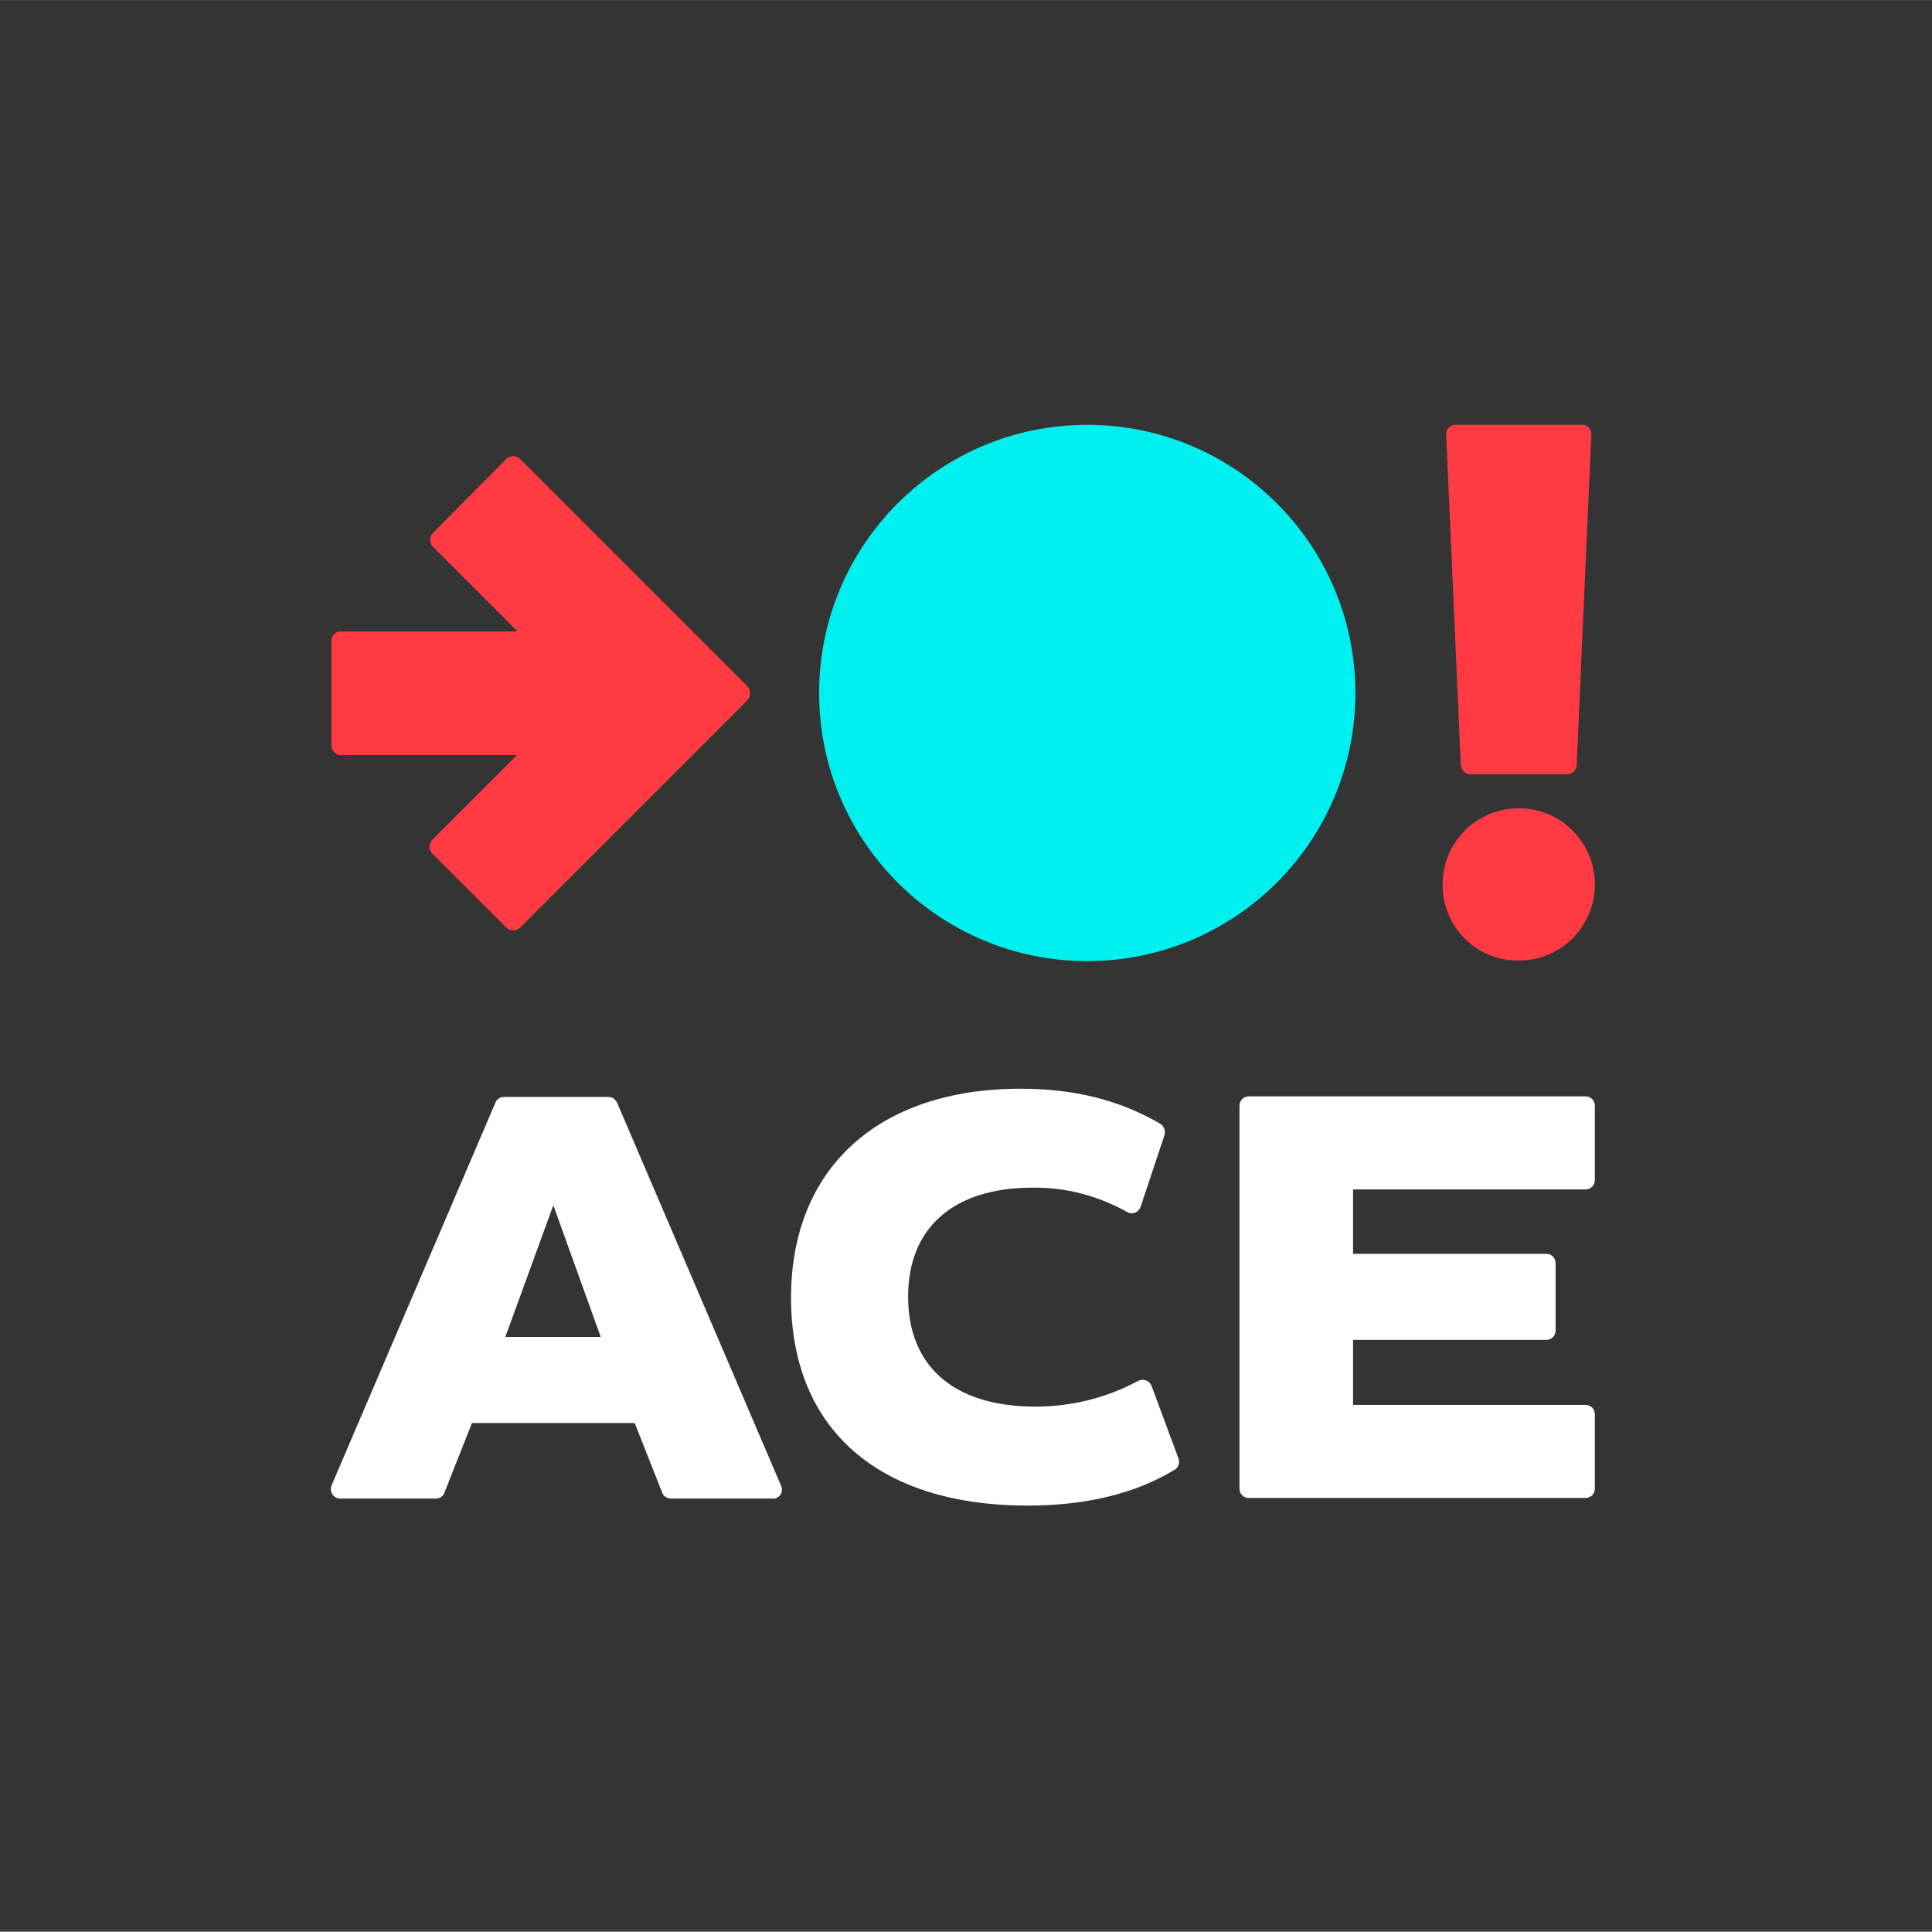
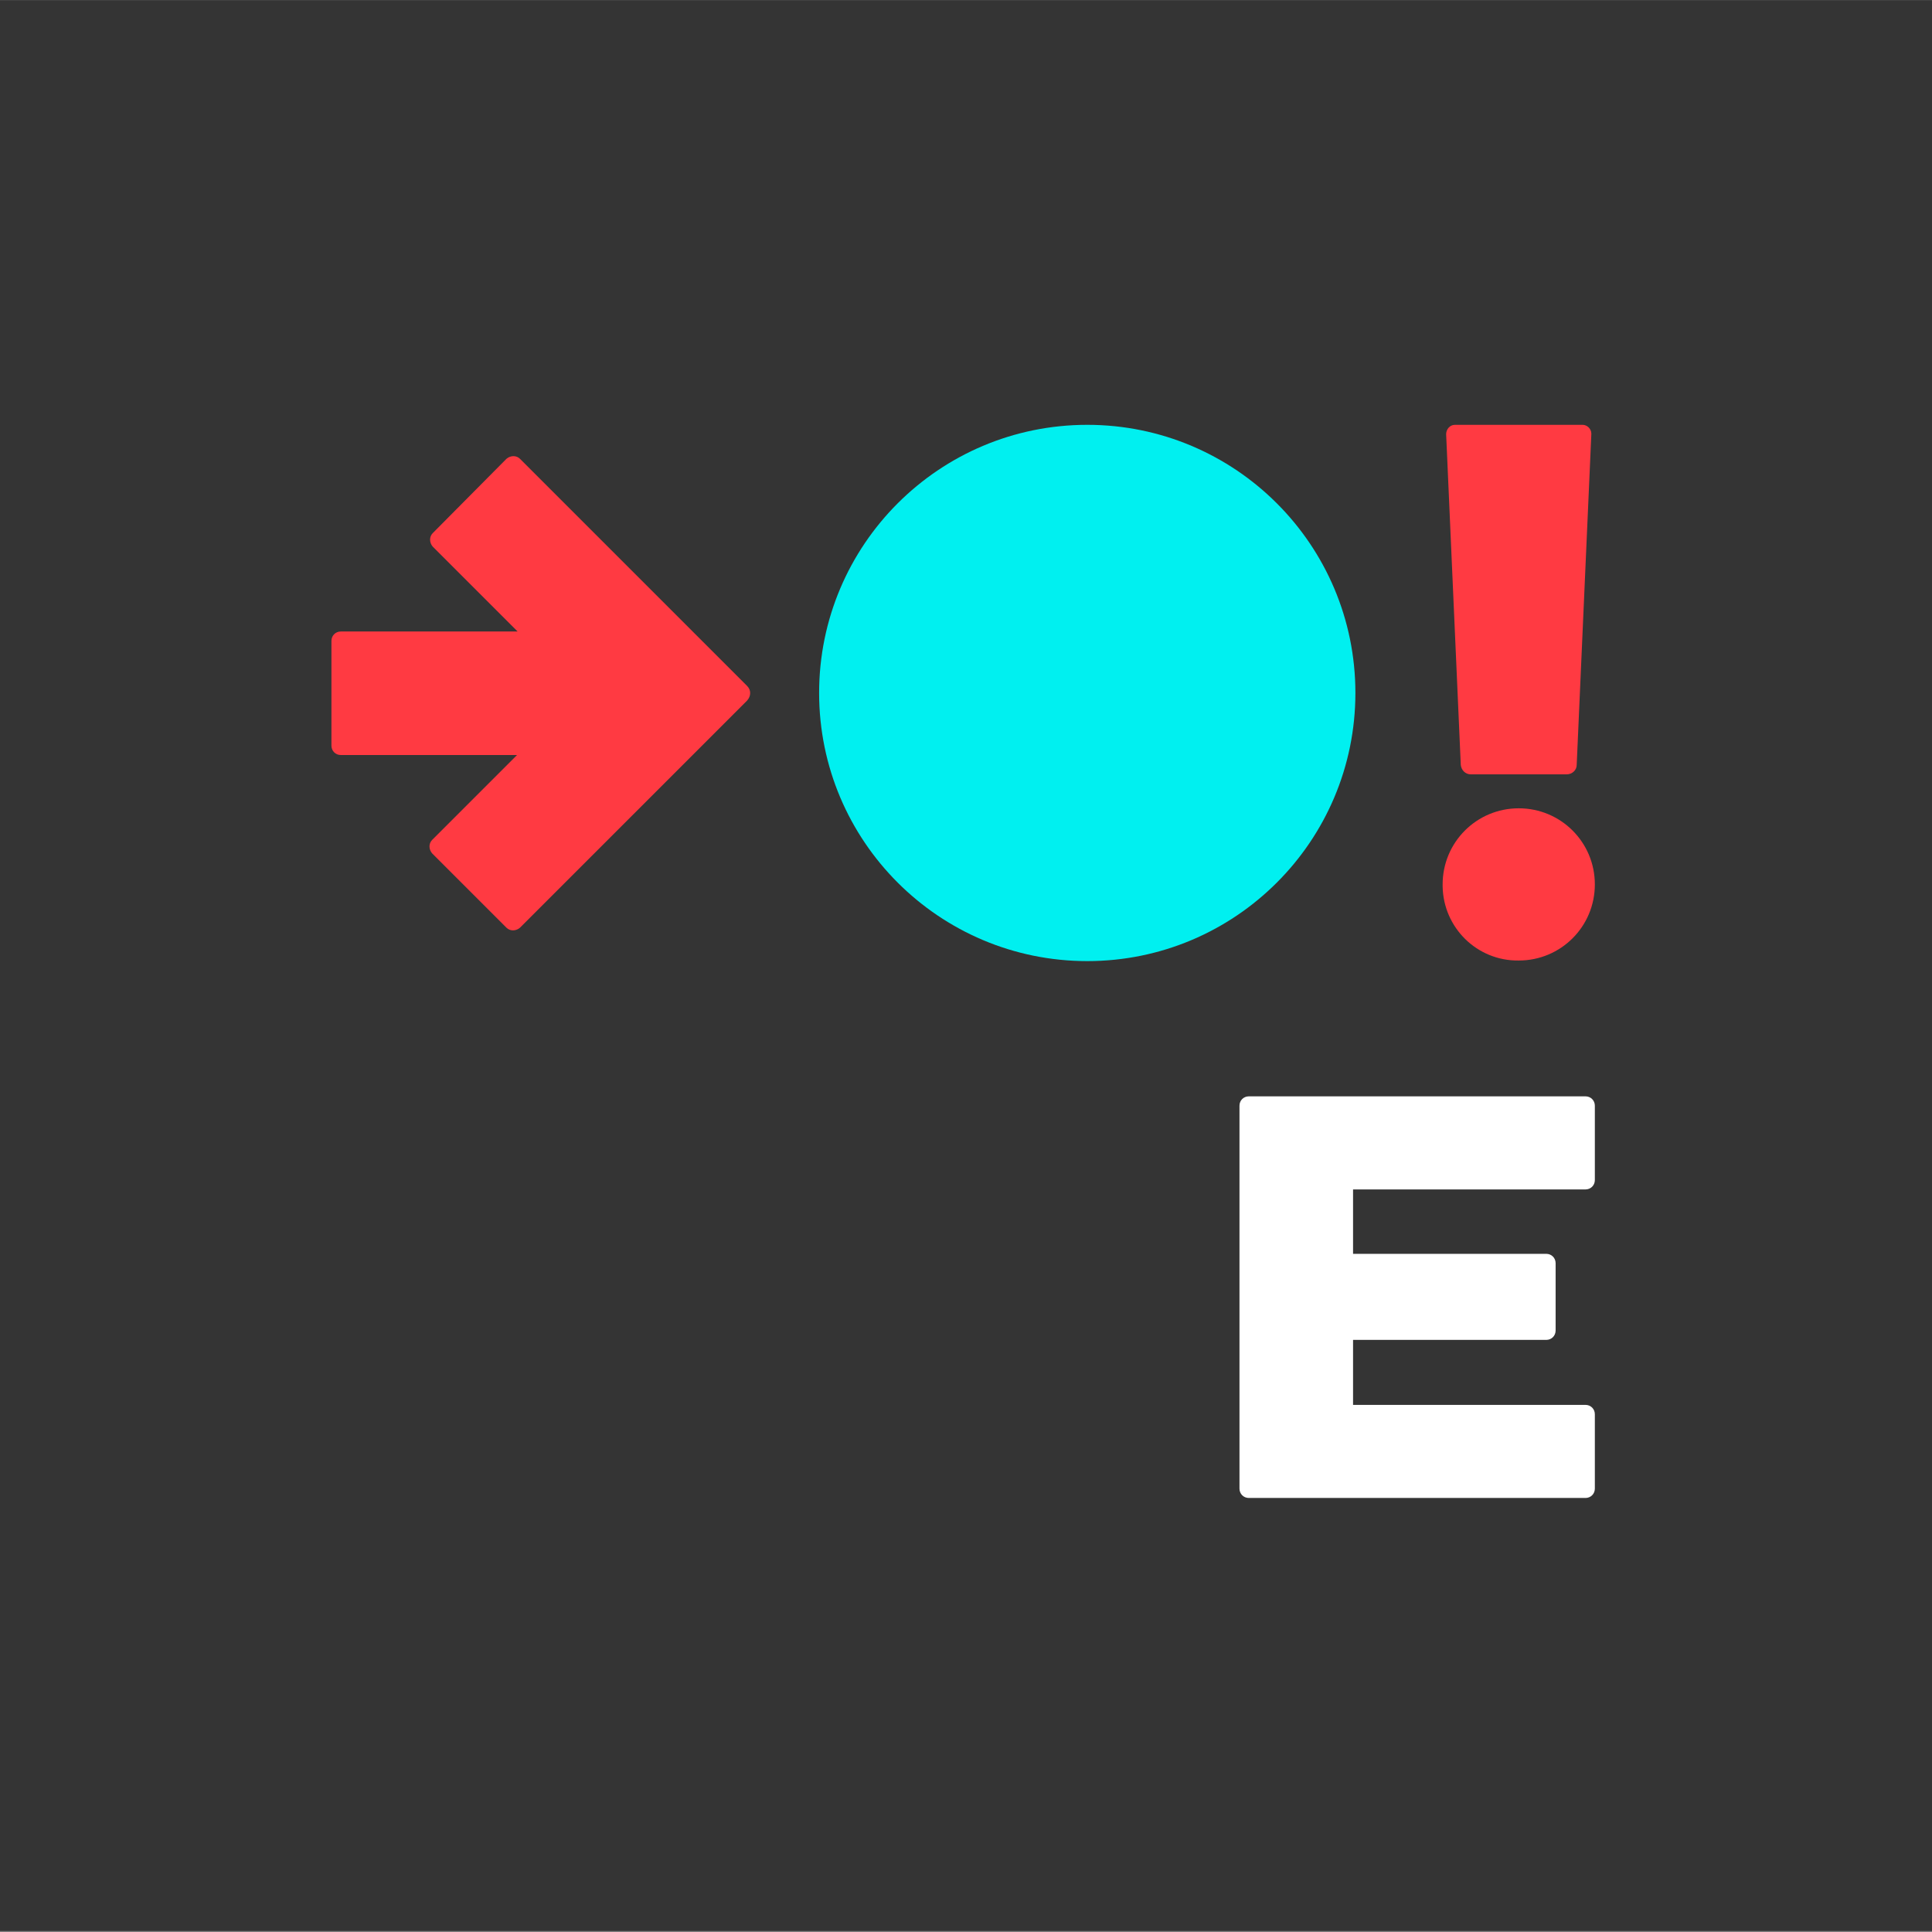
<svg xmlns="http://www.w3.org/2000/svg" width="100%" height="100%" viewBox="0 0 330 330" baseProfile="tiny-ps" version="1.2" xml:space="preserve" style="fill-rule:evenodd;clip-rule:evenodd;stroke-linejoin:round;stroke-miterlimit:2;">
  <rect x="0" y="0" width="330" height="330" fill="#808080" stroke="none" />
  <title>Action for the Climate Emergency</title>
  <g>
    <g transform="matrix(0.826,0,0,0.759,-1.104,0.006)">
      <rect x="0.278" y="0.025" width="400.677" height="434.522" style="fill:rgb(52,52,52);" />
    </g>
    <g transform="matrix(1,0,0,1,-36.888,-18.936)">
      <path d="M283.9,93.1C283.9,92.3 284.5,91.5 285.4,91.5L307.2,91.5C308,91.5 308.7,92.2 308.7,93L308.7,93.1L306.2,149.6C306.2,150.5 305.4,151.2 304.5,151.2L288.1,151.2C287.2,151.2 286.5,150.5 286.4,149.6L283.9,93.1Z" style="fill:rgb(255,58,66);fill-rule:nonzero;" />
    </g>
    <g transform="matrix(1,0,0,1,-36.888,-18.936)">
      <path d="M283.3,170C283.3,162.8 289.1,157 296.3,157C303.5,157 309.3,162.8 309.3,170C309.3,177.2 303.5,183 296.3,183C289.2,183.1 283.4,177.4 283.3,170.3L283.3,170Z" style="fill:rgb(255,58,66);fill-rule:nonzero;" />
    </g>
    <g transform="matrix(1,0,0,1,-36.888,-18.936)">
      <circle cx="222.6" cy="137.3" r="45.8" style="fill:rgb(0,240,240);" />
    </g>
    <g transform="matrix(1,0,0,1,-36.888,-18.936)">
      <path d="M164.5,136.1L125.7,97.3C125.1,96.7 124.1,96.7 123.4,97.3L110.8,110C110.2,110.6 110.2,111.6 110.8,112.3L125.3,126.8L95.1,126.8C94.2,126.8 93.5,127.5 93.5,128.4L93.5,146.3C93.5,147.2 94.2,147.9 95.1,147.9L125.2,147.9L110.7,162.4C110.1,163 110.1,164 110.7,164.7L123.4,177.4C124,178 125,178 125.7,177.4L164.5,138.6C165.2,137.8 165.2,136.8 164.5,136.1C164.5,136.2 164.5,136.1 164.5,136.1Z" style="fill:rgb(255,58,66);fill-rule:nonzero;" />
    </g>
    <g transform="matrix(1,0,0,1,-36.888,-18.936)">
-       <path d="M145.3,262L117.5,262L112.8,273.9C112.6,274.5 112,274.9 111.3,274.9L95,274.9C94.1,274.9 93.4,274.2 93.4,273.3C93.4,273.1 93.4,272.9 93.5,272.7L121.5,207.3C121.7,206.7 122.3,206.3 123,206.3L140.8,206.3C141.5,206.3 142,206.7 142.3,207.3L170.3,272.7C170.7,273.5 170.3,274.5 169.5,274.8C169.3,274.9 169.1,274.9 168.9,274.9L151.5,274.9C150.8,274.9 150.2,274.5 150,273.9L145.3,262ZM131.4,224.8L123.2,247.3L139.5,247.3L131.4,224.8Z" style="fill:white;fill-rule:nonzero;" />
-     </g>
+       </g>
    <g transform="matrix(1,0,0,1,-36.888,-18.936)">
-       <path d="M172,240.6C172,218.5 186.9,204.9 211.2,204.9C220.3,204.9 228.1,206.8 235.1,210.9C235.7,211.3 236,212.1 235.8,212.8L231.7,225.1C231.4,225.9 230.5,226.4 229.7,226.1C229.6,226.1 229.5,226 229.5,226C224.5,223.2 218.9,221.7 213.2,221.8C199.7,221.8 192,228.7 192,240.4C192,252.4 199.9,259.2 213.8,259.2C219.9,259.2 225.9,257.7 231.3,254.8C232.1,254.4 233.1,254.7 233.5,255.5C233.5,255.6 233.6,255.6 233.6,255.7L238.2,268.1C238.4,268.8 238.2,269.6 237.5,270C230.7,274.1 222.3,276.1 212.4,276.1C186.8,276.1 172,262.9 172,240.6Z" style="fill:white;fill-rule:nonzero;" />
-     </g>
+       </g>
    <g transform="matrix(1,0,0,1,-36.888,-18.936)">
      <path d="M268,222.1L268,233.1L301,233.1C301.9,233.1 302.6,233.8 302.6,234.7L302.6,246.2C302.6,247.1 301.9,247.8 301,247.8L268,247.8L268,258.9L307.7,258.9C308.6,258.9 309.3,259.6 309.3,260.5L309.3,273.2C309.3,274.1 308.6,274.8 307.7,274.8L250.2,274.8C249.3,274.8 248.6,274.1 248.6,273.2L248.6,207.8C248.6,206.9 249.3,206.2 250.2,206.2L307.7,206.2C308.6,206.2 309.3,206.9 309.3,207.8L309.3,220.5C309.3,221.4 308.6,222.1 307.7,222.1L268,222.1Z" style="fill:white;fill-rule:nonzero;" />
    </g>
  </g>
</svg>